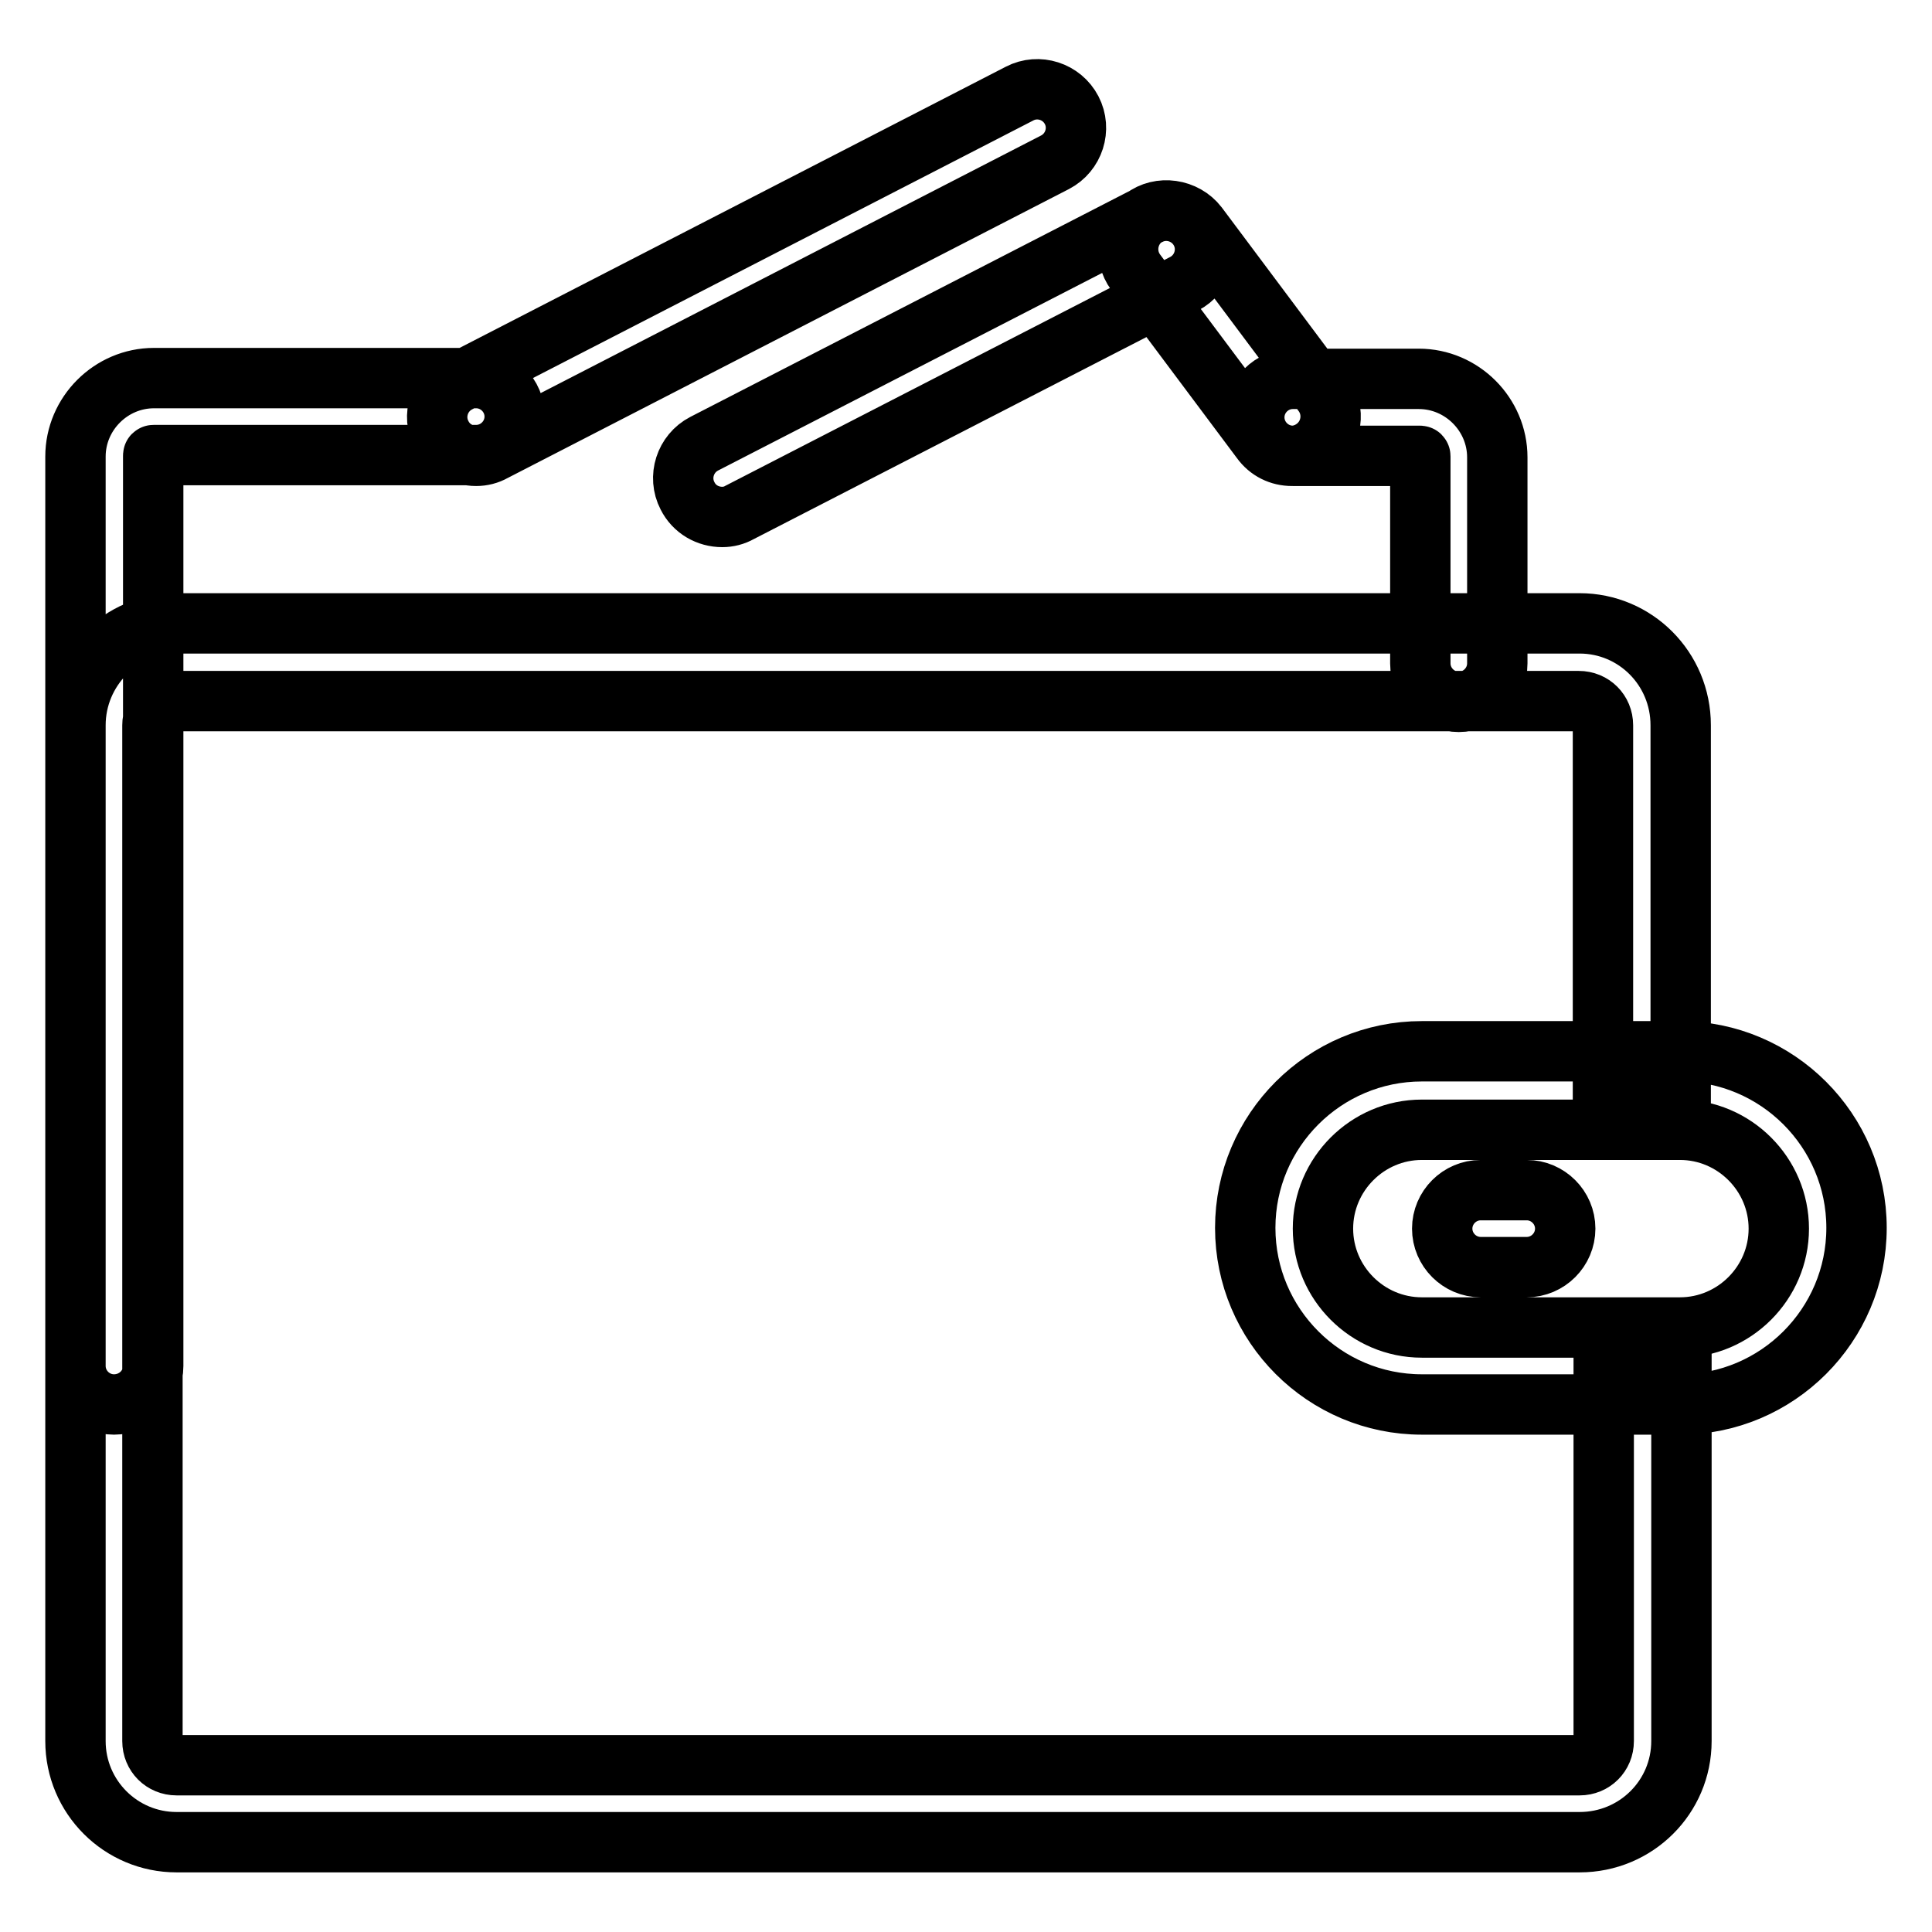
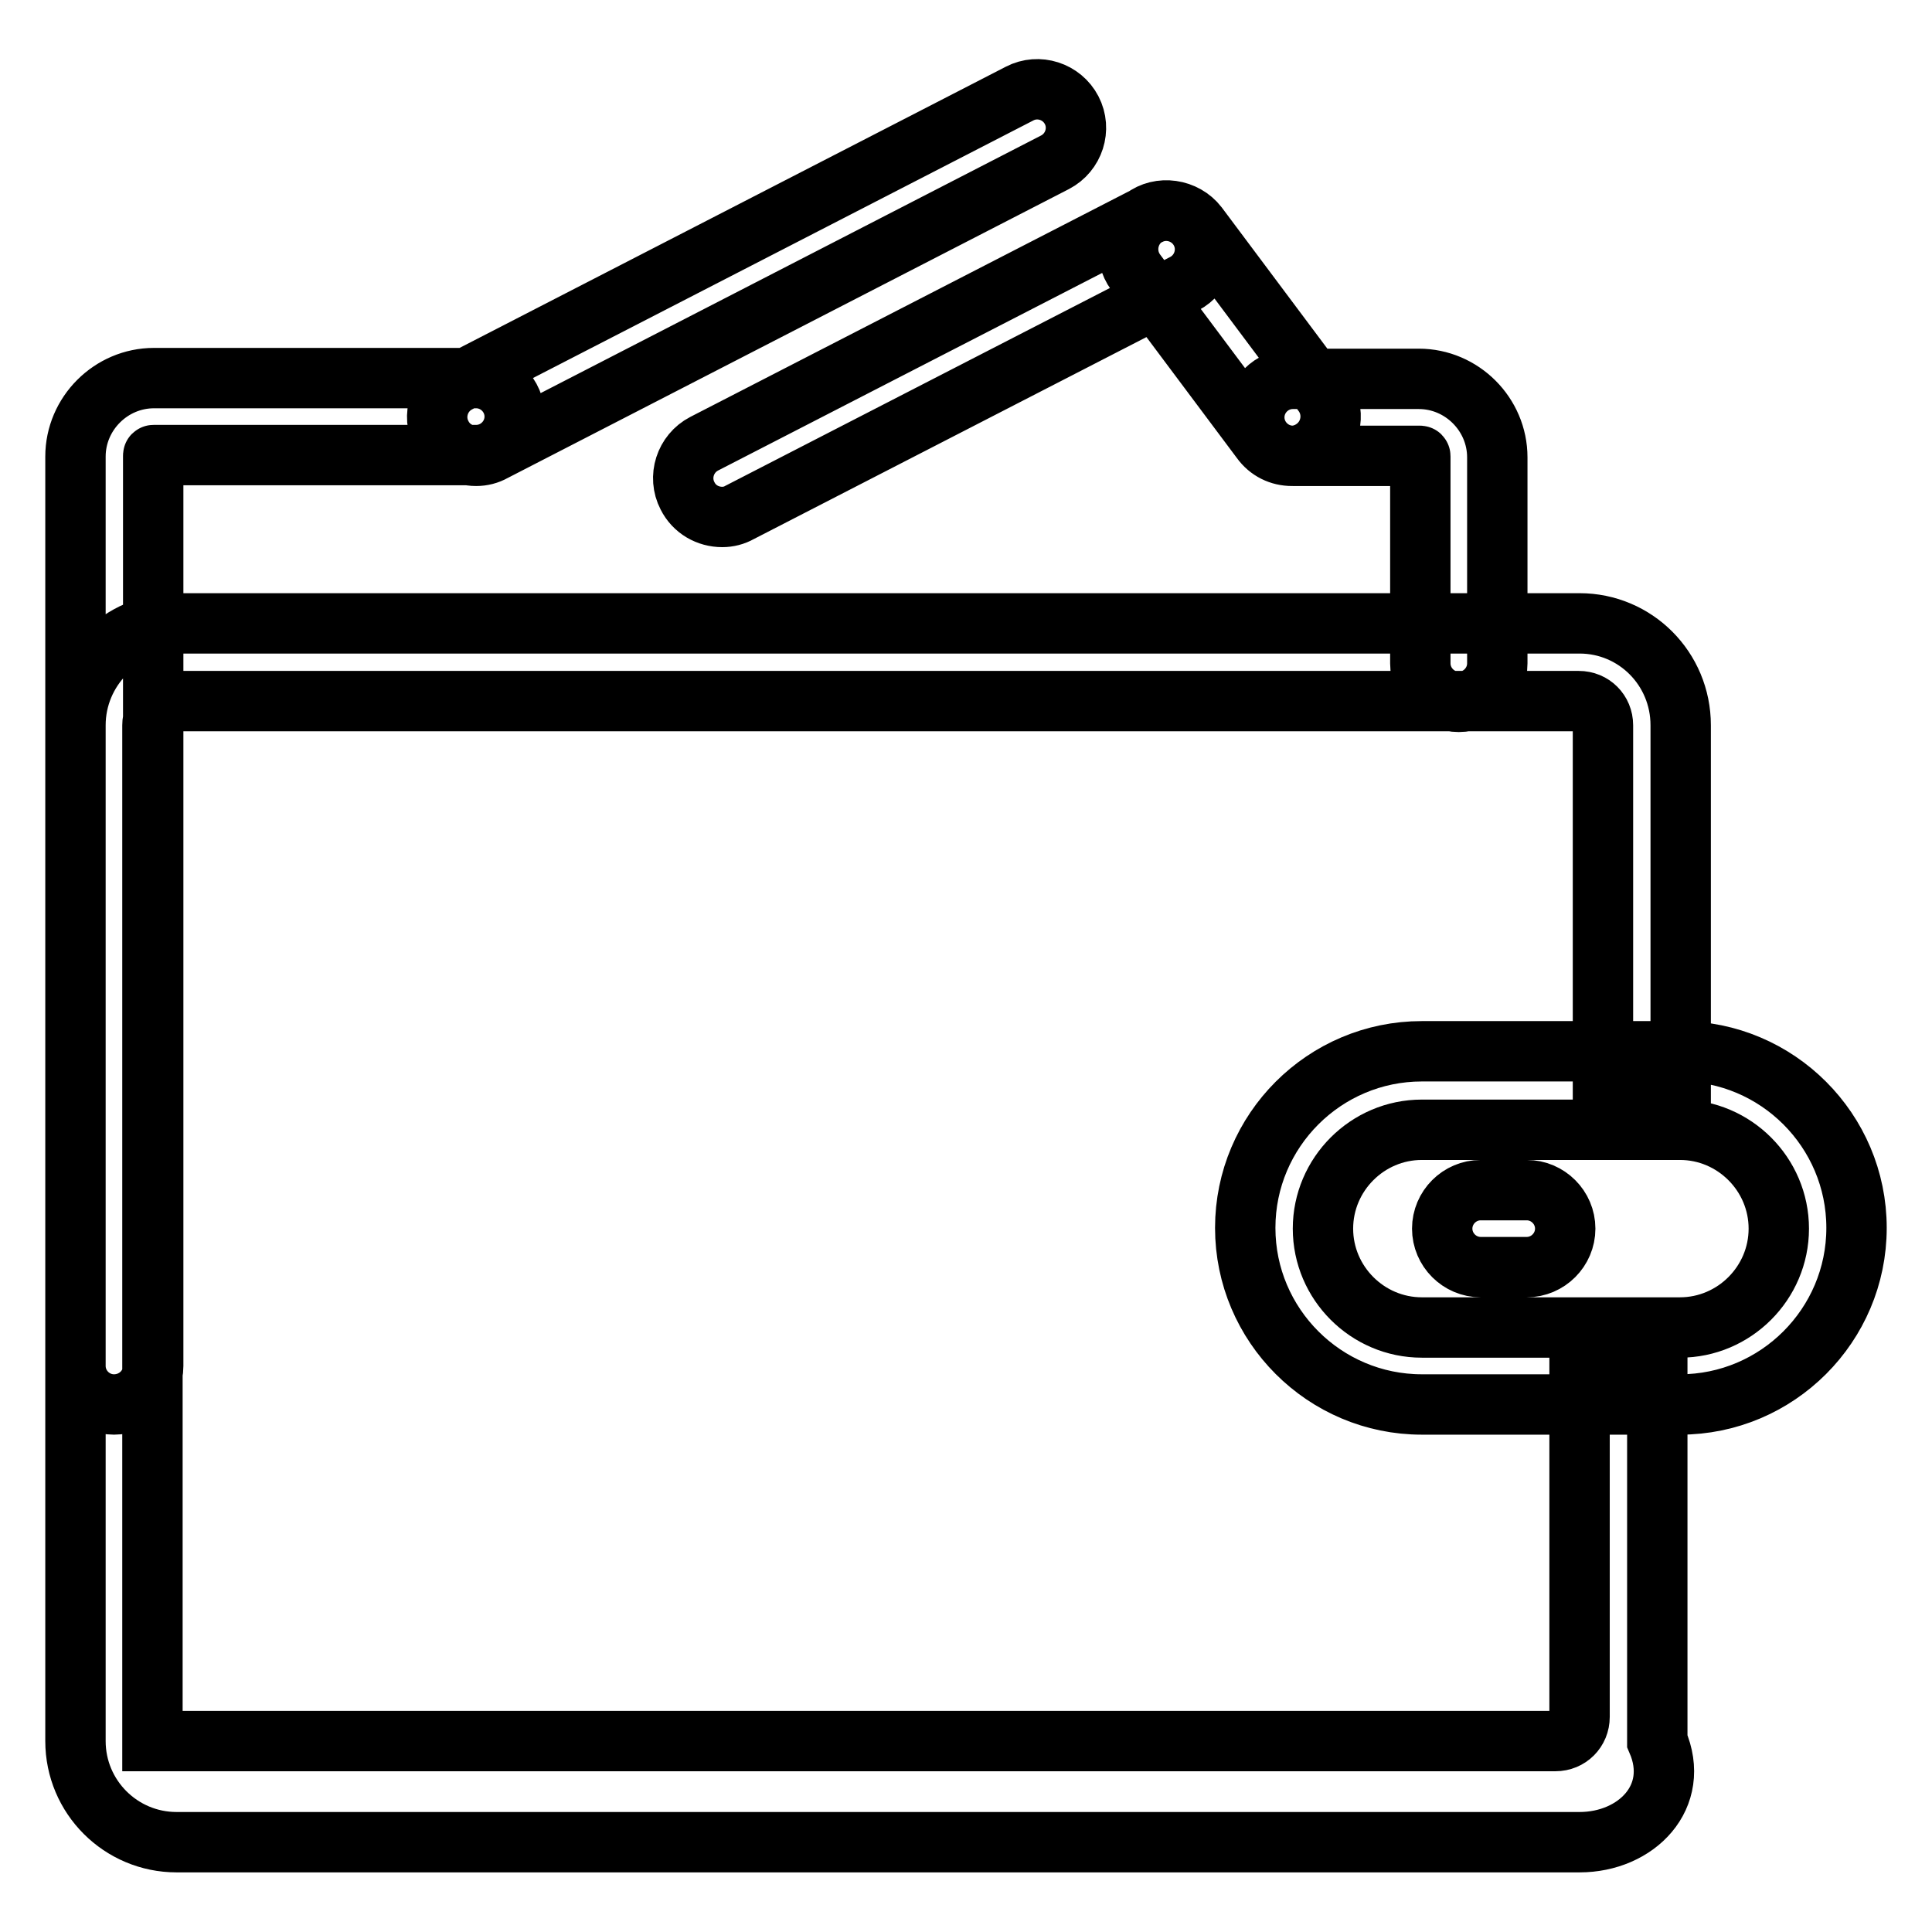
<svg xmlns="http://www.w3.org/2000/svg" version="1.1" x="0px" y="0px" viewBox="0 0 256 256" enable-background="new 0 0 256 256" xml:space="preserve">
  <g>
-     <path stroke-width="8" fill-opacity="0" stroke="#000000" d="M15.1,186.1c-2.8,0-5.1-2.3-5.1-5.1V60.5c0-5.7,4.7-10.4,10.4-10.4h42.7c2.8,0,5.1,2.3,5.1,5.1 c0,2.8-2.3,5.1-5.1,5.1H20.4c-0.1,0-0.1,0-0.1,0.1V181C20.3,183.8,18,186.1,15.1,186.1z M193.3,93c-2.8,0-5.1-2.3-5.1-5.1V60.5 c0-0.1,0-0.1-0.1-0.1h-16.8c-2.8,0-5.1-2.3-5.1-5.1c0-2.8,2.3-5.1,5.1-5.1H188c5.7,0,10.4,4.7,10.4,10.4v27.3 C198.4,90.7,196.1,93,193.3,93z M63.1,60.4c-1.9,0-3.7-1-4.6-2.8c-1.3-2.5-0.3-5.6,2.2-6.9l74.4-38.3c2.5-1.3,5.6-0.3,6.9,2.2 c1.3,2.5,0.3,5.6-2.2,6.9L65.4,59.8C64.7,60.2,63.9,60.4,63.1,60.4z M95.7,68.5c-1.9,0-3.7-1-4.6-2.8c-1.3-2.5-0.3-5.6,2.2-6.9 l58.9-30.3c2.5-1.3,5.6-0.3,6.9,2.2c1.3,2.5,0.3,5.6-2.2,6.9L98,67.9C97.3,68.3,96.5,68.5,95.7,68.5z M222.6,186.1h-34.2 c-12.9,0-23.4-10.5-23.4-23.4s10.5-23.4,23.4-23.4h34.2c12.9,0,23.4,10.5,23.4,23.4S235.5,186.1,222.6,186.1z M188.4,149.7 c-7.2,0-13.1,5.9-13.1,13.1s5.9,13.1,13.1,13.1h34.2c7.2,0,13.1-5.9,13.1-13.1s-5.9-13.1-13.1-13.1H188.4z M209.3,244.1H23.4 c-7.4,0-13.4-6-13.4-13.4V96.1c0-7.4,6-13.5,13.4-13.5h185.9c7.4,0,13.4,6,13.4,13.5v48.4h-10.3V96.1c0-1.8-1.4-3.2-3.2-3.2H23.4 c-1.8,0-3.2,1.4-3.2,3.2v134.6c0,1.8,1.4,3.2,3.2,3.2h185.9c1.8,0,3.2-1.4,3.2-3.2V181h10.3v49.7 C222.8,238.1,216.8,244.1,209.3,244.1z M202.3,167.9h-6.1c-2.8,0-5.1-2.3-5.1-5.1s2.3-5.1,5.1-5.1h6.1c2.8,0,5.1,2.3,5.1,5.1 S205.1,167.9,202.3,167.9z M171.2,60.4c-1.6,0-3.1-0.7-4.1-2.1l-16.6-22.2c-1.7-2.3-1.2-5.5,1-7.2s5.5-1.2,7.2,1l16.6,22.2 c1.7,2.3,1.2,5.5-1,7.2C173.4,60,172.3,60.4,171.2,60.4z" />
+     <path stroke-width="8" fill-opacity="0" stroke="#000000" d="M15.1,186.1c-2.8,0-5.1-2.3-5.1-5.1V60.5c0-5.7,4.7-10.4,10.4-10.4h42.7c2.8,0,5.1,2.3,5.1,5.1 c0,2.8-2.3,5.1-5.1,5.1H20.4c-0.1,0-0.1,0-0.1,0.1V181C20.3,183.8,18,186.1,15.1,186.1z M193.3,93c-2.8,0-5.1-2.3-5.1-5.1V60.5 c0-0.1,0-0.1-0.1-0.1h-16.8c-2.8,0-5.1-2.3-5.1-5.1c0-2.8,2.3-5.1,5.1-5.1H188c5.7,0,10.4,4.7,10.4,10.4v27.3 C198.4,90.7,196.1,93,193.3,93z M63.1,60.4c-1.9,0-3.7-1-4.6-2.8c-1.3-2.5-0.3-5.6,2.2-6.9l74.4-38.3c2.5-1.3,5.6-0.3,6.9,2.2 c1.3,2.5,0.3,5.6-2.2,6.9L65.4,59.8C64.7,60.2,63.9,60.4,63.1,60.4z M95.7,68.5c-1.9,0-3.7-1-4.6-2.8c-1.3-2.5-0.3-5.6,2.2-6.9 l58.9-30.3c2.5-1.3,5.6-0.3,6.9,2.2c1.3,2.5,0.3,5.6-2.2,6.9L98,67.9C97.3,68.3,96.5,68.5,95.7,68.5z M222.6,186.1h-34.2 c-12.9,0-23.4-10.5-23.4-23.4s10.5-23.4,23.4-23.4h34.2c12.9,0,23.4,10.5,23.4,23.4S235.5,186.1,222.6,186.1z M188.4,149.7 c-7.2,0-13.1,5.9-13.1,13.1s5.9,13.1,13.1,13.1h34.2c7.2,0,13.1-5.9,13.1-13.1s-5.9-13.1-13.1-13.1H188.4z M209.3,244.1H23.4 c-7.4,0-13.4-6-13.4-13.4V96.1c0-7.4,6-13.5,13.4-13.5h185.9c7.4,0,13.4,6,13.4,13.5v48.4h-10.3V96.1c0-1.8-1.4-3.2-3.2-3.2H23.4 c-1.8,0-3.2,1.4-3.2,3.2v134.6h185.9c1.8,0,3.2-1.4,3.2-3.2V181h10.3v49.7 C222.8,238.1,216.8,244.1,209.3,244.1z M202.3,167.9h-6.1c-2.8,0-5.1-2.3-5.1-5.1s2.3-5.1,5.1-5.1h6.1c2.8,0,5.1,2.3,5.1,5.1 S205.1,167.9,202.3,167.9z M171.2,60.4c-1.6,0-3.1-0.7-4.1-2.1l-16.6-22.2c-1.7-2.3-1.2-5.5,1-7.2s5.5-1.2,7.2,1l16.6,22.2 c1.7,2.3,1.2,5.5-1,7.2C173.4,60,172.3,60.4,171.2,60.4z" />
  </g>
</svg>